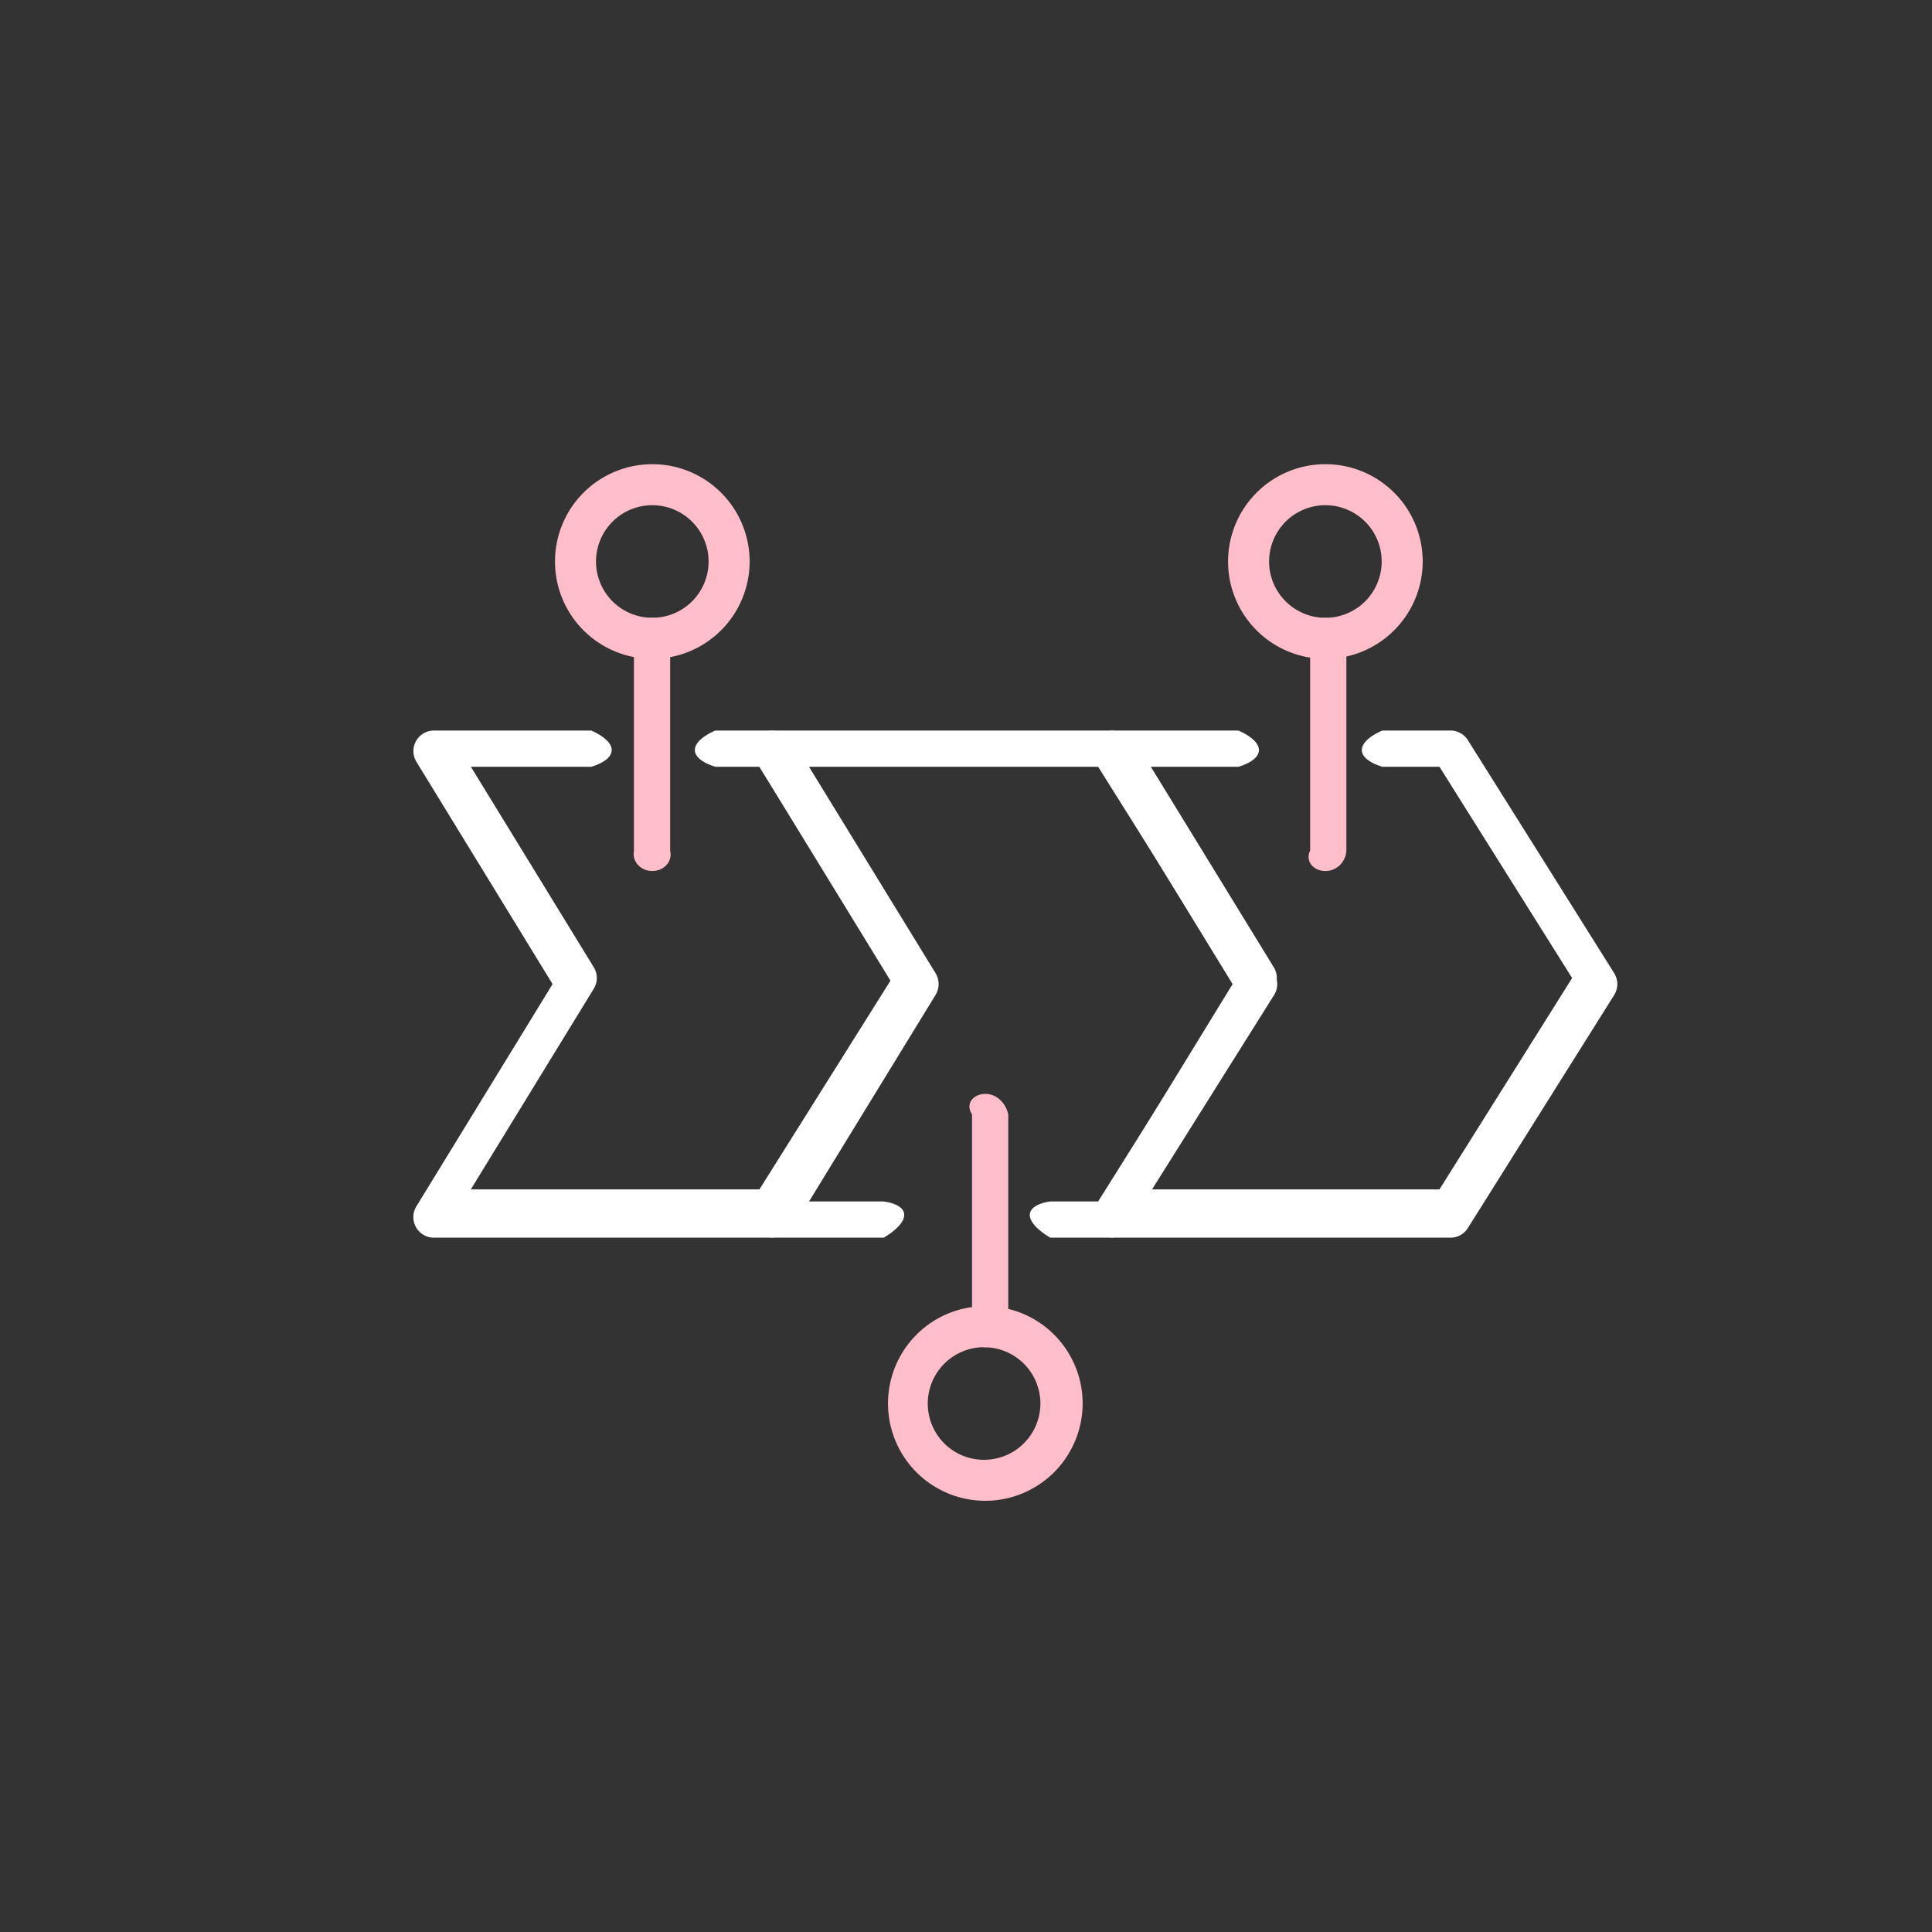
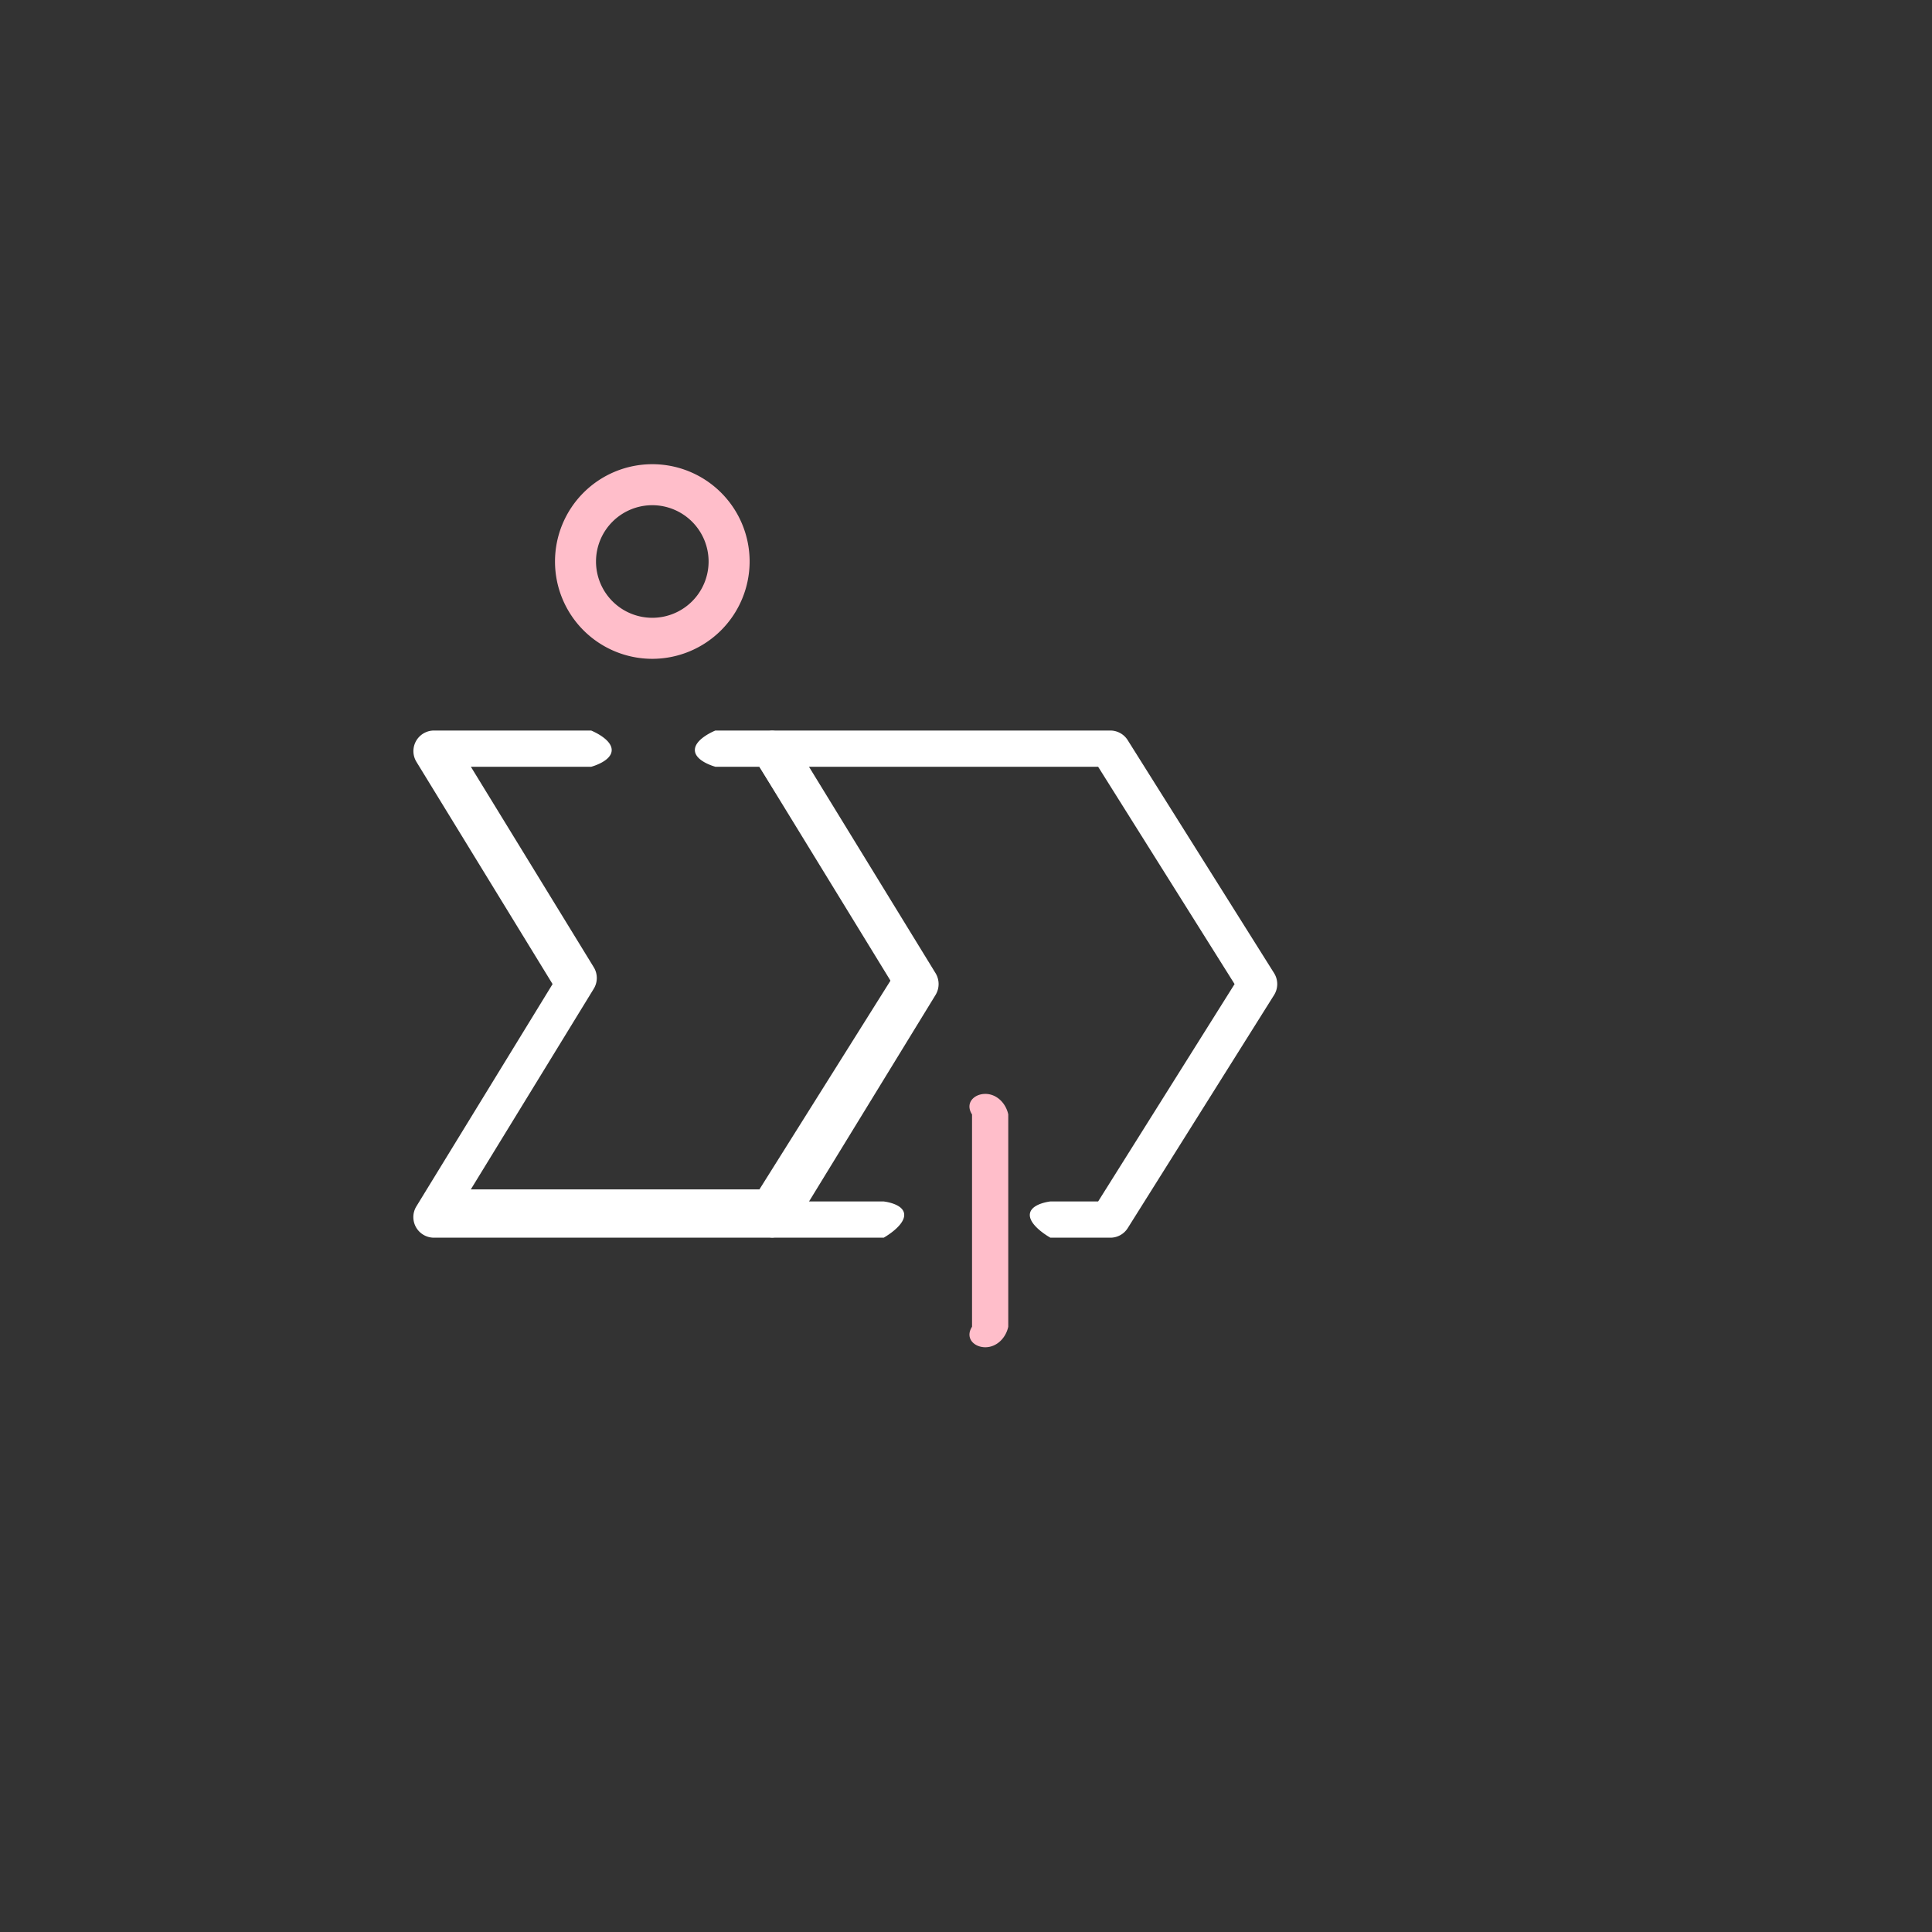
<svg xmlns="http://www.w3.org/2000/svg" viewBox="0 0 160 160">
  <rect x="0" y="0" width="160" height="160" fill="#333333" stroke="none" />
-   <path fill="#fff" d="M120.121 102.5h-27.87a1.704 1.704 0 0 1-1.452-2.593l11.28-18.41-11.28-18.405a1.704 1.704 0 0 1 1.452-2.592h10.303s1.701.676 1.703 1.615c.002.939-1.697 1.385-1.697 1.385h-7.252l10.183 16.608a1.688 1.688 0 0 1 0 1.77L95.308 98.5h23.902l10.987-17.503L119.21 63.5h-4.725s-1.701-.447-1.703-1.386c-.002-.939 1.697-1.614 1.697-1.614h-.015 5.66a1.704 1.704 0 0 1 1.442.802l12.114 19.29a1.704 1.704 0 0 1 0 1.81l-12.119 19.302a1.7 1.7 0 0 1-1.44.796z" />
  <path fill="#fff" d="M91.957 102.5h-4.969s-1.701-.939-1.703-1.878c-.002-.939 1.697-1.122 1.697-1.122h-.186 4.147l11.3-18.003-11.3-17.997H66.997l10.476 17.085a1.736 1.736 0 0 1 0 1.82L67.001 99.5h6.179s1.701.175 1.703 1.114c.002.939-1.697 1.886-1.697 1.886h.006-9.101a1.704 1.704 0 0 1-1.452-2.593l11.28-18.41-11.28-18.405a1.704 1.704 0 0 1 1.452-2.592h27.862a1.704 1.704 0 0 1 1.442.802l12.12 19.29a1.704 1.704 0 0 1 0 1.81l-12.12 19.303c-.31.495-.853.795-1.438.795z" />
  <path fill="#fff" d="M63.804 102.5h-27.87a1.704 1.704 0 0 1-1.452-2.593l11.28-18.41-11.275-18.405a1.704 1.704 0 0 1 1.452-2.592h13.016s1.701.676 1.703 1.615c.002.939-1.697 1.385-1.697 1.385h-9.965l10.178 16.605a1.7 1.7 0 0 1 0 1.776L38.991 98.5h23.902l10.988-17.503L62.895 63.5h-3.646s-1.701-.447-1.703-1.386c-.002-.939 1.697-1.614 1.697-1.614h-.014 4.578a1.704 1.704 0 0 1 1.442.802l12.112 19.29a1.704 1.704 0 0 1 0 1.81l-12.118 19.303a1.7 1.7 0 0 1-1.44.795z" />
-   <path fill="#ffbeca" d="M109.762 54.561a8.059 8.059 0 1 1 8.06-8.06 8.069 8.069 0 0 1-8.06 8.06zm0-12.722a4.662 4.662 0 1 0 .002 9.324 4.662 4.662 0 0 0-.002-9.324z" />
-   <path fill="#ffbeca" d="M109.762 72.135c-.939 0-1.7-.761-1.262-1.7V52.862c-.436-.939.326-1.699 1.265-1.697.937.002 1.695.76 1.735 1.697v17.574c-.039.938-.8 1.699-1.738 1.699zM81.6 124.289a8.059 8.059 0 1 1 8.059-8.06 8.068 8.068 0 0 1-8.059 8.06zm-.1-12.721a4.668 4.668 0 0 0-4.555 5.679 4.634 4.634 0 0 0 3.538 3.537 4.668 4.668 0 0 0 5.679-4.554v-.001a4.666 4.666 0 0 0-4.662-4.656v-.005z" />
  <path fill="#ffbeca" d="M81.6 111.573c-.939 0-1.7-.761-1.1-1.7V92.295c-.602-.939.158-1.701 1.097-1.703.939-.002 1.701.758 1.903 1.697v17.584c-.2.939-.961 1.7-1.9 1.7zM54.022 54.561a8.059 8.059 0 1 1 8.059-8.06 8.069 8.069 0 0 1-8.059 8.06zm0-12.722a4.662 4.662 0 1 0 4.661 4.663v-.001a4.667 4.667 0 0 0-4.661-4.662z" />
-   <path fill="#ffbeca" d="M54.022 72.135c-.939 0-1.7-.761-1.522-1.7V52.862c-.18-.939.58-1.701 1.519-1.703.939-.002 1.701.758 1.481 1.697v17.58c.221.939-.54 1.699-1.478 1.699z" />
</svg>